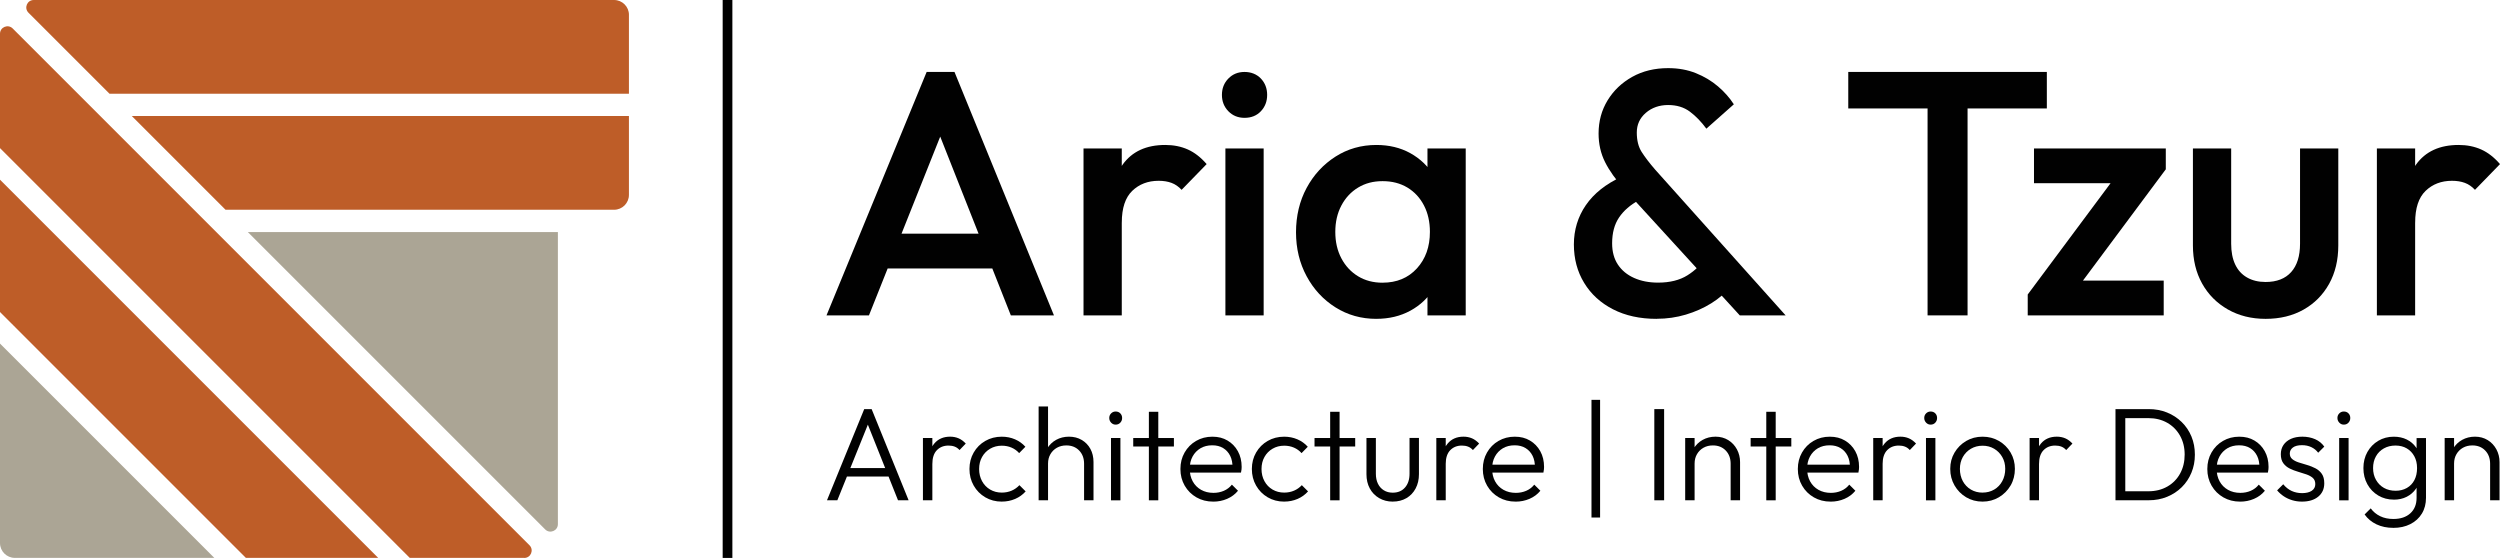
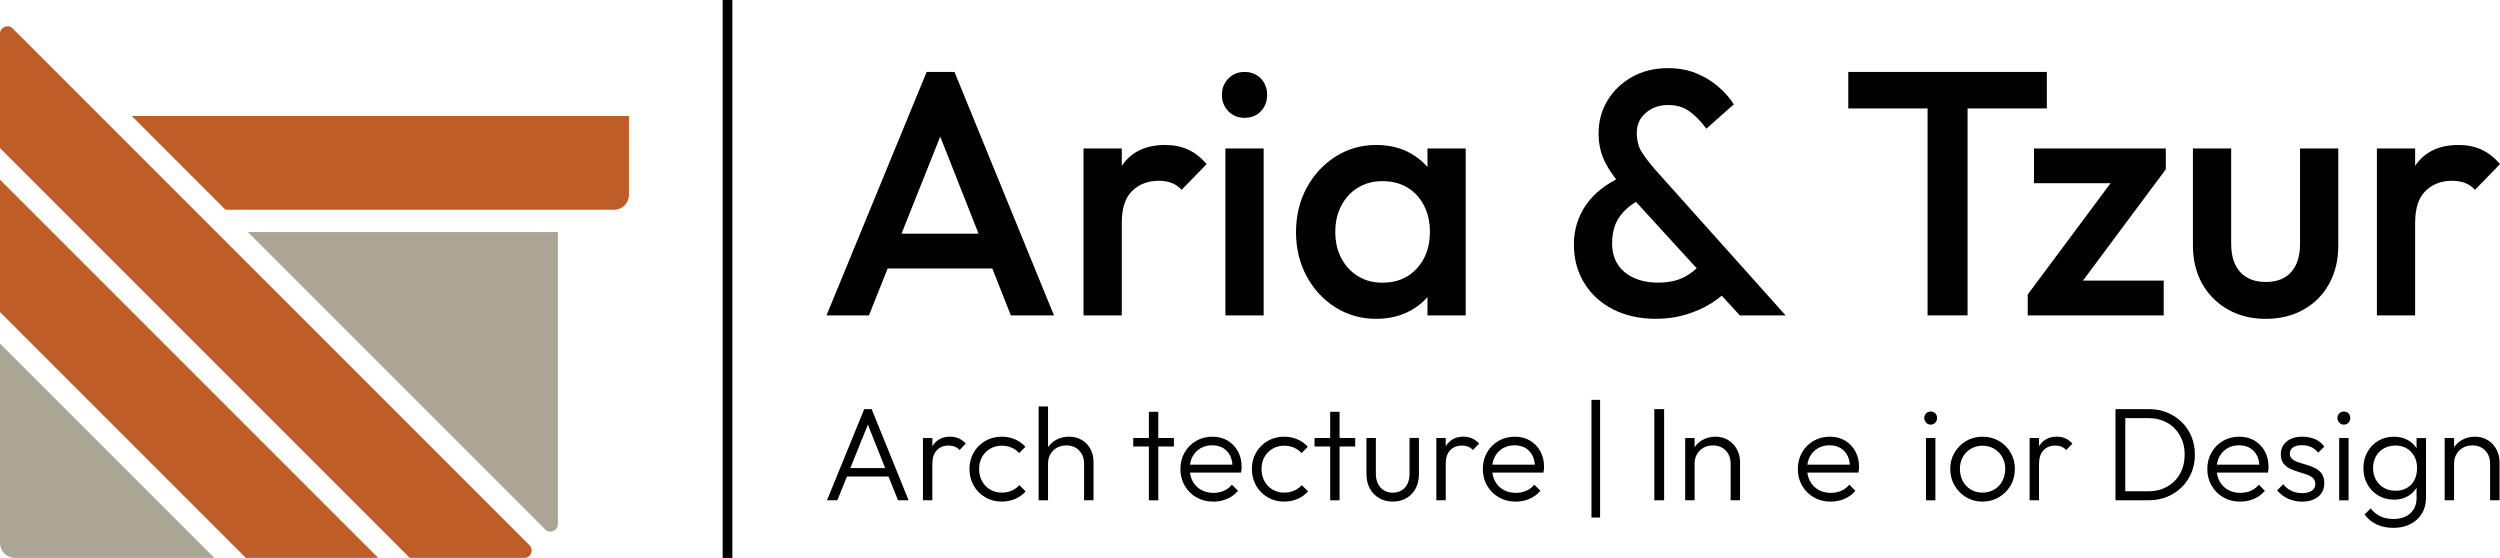
<svg xmlns="http://www.w3.org/2000/svg" id="Layer_2" data-name="Layer 2" viewBox="0 0 1208.4 269.67">
  <defs>
    <style>      .cls-1 {        fill: #be5d28;      }      .cls-1, .cls-2, .cls-3 {        stroke-width: 0px;      }      .cls-2 {        fill: #aba595;      }      .cls-3 {        fill: #010101;      }    </style>
  </defs>
  <g id="Layer_1-2" data-name="Layer 1">
    <g>
      <g>
        <g>
          <path class="cls-2" d="m101.39,267.46l-43.1-43.1-2.2-2.2L2.2,168.27l-2.2-2.2v96.4c0,3.97,3.22,7.19,7.19,7.19h96.4l-2.2-2.2Z" />
          <path class="cls-2" d="m269.66,112.18v141.18c0,3.2-3.87,4.81-6.14,2.54l-31.54-31.54-7.63-7.63-3.16-3.16-7.63-7.63-37.68-37.68-7.63-7.63-3.16-3.16-7.63-7.63-37.68-37.68h149.86Z" />
        </g>
        <g>
          <polygon class="cls-1" points="182.81 269.66 118.85 269.66 112.18 263 101.39 252.21 73.55 224.36 62.76 213.57 56.09 206.91 45.3 196.12 17.45 168.27 6.67 157.48 0 150.82 0 86.85 182.81 269.66" />
          <path class="cls-1" d="m253.36,269.66h-55.29L0,71.59V16.31c0-3.2,3.87-4.81,6.14-2.54l31.54,31.54,7.63,7.63,3.16,3.16,7.63,7.63,37.67,37.67,7.63,7.63,3.16,3.16,7.63,7.63,37.68,37.67,7.63,7.63,3.16,3.16,7.63,7.63,37.68,37.68,7.63,7.63,3.16,3.16,7.63,7.63,31.54,31.54c2.27,2.27.66,6.14-2.54,6.14Z" />
          <path class="cls-1" d="m304,56.09v38.11c0,3.97-3.22,7.19-7.19,7.19H109.02l-7.63-7.63-37.68-37.68h240.29Z" />
-           <path class="cls-1" d="m304,7.19v38.11H52.93l-7.63-7.63L13.76,6.14C11.5,3.87,13.1,0,16.31,0h280.51c3.97,0,7.19,3.22,7.19,7.19Z" />
        </g>
      </g>
      <path class="cls-3" d="m354,0v269.67h-4.69V0h4.69Z" />
      <g>
        <g>
          <path class="cls-3" d="m399.5,152.44l48.41-117.67h13.45l48.08,117.67h-20.84l-37.65-95.31h7.06l-37.99,95.31h-20.51Zm23.87-22.69v-16.81h62.36v16.81h-62.36Z" />
          <path class="cls-3" d="m523.73,152.44v-80.69h18.49v80.69h-18.49Zm18.49-44.88l-6.39-3.19c0-10.2,2.27-18.46,6.81-24.8,4.54-6.33,11.4-9.5,20.59-9.5,4.03,0,7.67.73,10.93,2.19,3.25,1.46,6.27,3.81,9.08,7.06l-12.1,12.44c-1.46-1.57-3.08-2.69-4.87-3.36-1.79-.67-3.87-1.01-6.22-1.01-5.16,0-9.41,1.63-12.78,4.87-3.36,3.25-5.04,8.35-5.04,15.3Z" />
          <path class="cls-3" d="m601.56,56.96c-3.14,0-5.74-1.06-7.82-3.19-2.07-2.13-3.11-4.76-3.11-7.9s1.03-5.77,3.11-7.9c2.07-2.13,4.68-3.19,7.82-3.19s5.88,1.07,7.9,3.19c2.02,2.13,3.03,4.76,3.03,7.9s-1.01,5.77-3.03,7.9c-2.02,2.13-4.65,3.19-7.9,3.19Zm-9.25,95.48v-80.69h18.49v80.69h-18.49Z" />
          <path class="cls-3" d="m665.27,154.12c-7.29,0-13.87-1.85-19.75-5.55-5.88-3.7-10.54-8.71-13.95-15.05-3.42-6.33-5.13-13.42-5.13-21.26s1.71-15.1,5.13-21.43c3.42-6.33,8.07-11.37,13.95-15.13,5.88-3.75,12.47-5.63,19.75-5.63,6.16,0,11.63,1.32,16.39,3.95,4.76,2.63,8.54,6.25,11.35,10.84,2.8,4.6,4.2,9.81,4.2,15.63v23.2c0,5.83-1.37,11.04-4.12,15.63-2.75,4.6-6.53,8.21-11.35,10.84-4.82,2.63-10.31,3.95-16.47,3.95Zm3.03-17.48c6.83,0,12.36-2.3,16.56-6.89,4.2-4.59,6.3-10.48,6.3-17.65,0-4.82-.95-9.08-2.86-12.77-1.91-3.7-4.57-6.58-7.99-8.66-3.42-2.07-7.43-3.11-12.02-3.11s-8.43,1.04-11.85,3.11c-3.42,2.07-6.11,4.96-8.07,8.66-1.96,3.7-2.94,7.96-2.94,12.77s.98,9.08,2.94,12.78c1.96,3.7,4.65,6.58,8.07,8.66,3.42,2.08,7.37,3.11,11.85,3.11Zm21.68,15.8v-21.68l3.19-19.67-3.19-19.5v-19.84h18.49v80.69h-18.49Z" />
          <path class="cls-3" d="m800.76,154.12c-8.07,0-15.1-1.54-21.1-4.62-6-3.08-10.65-7.34-13.95-12.78-3.31-5.43-4.96-11.63-4.96-18.58s1.93-13.39,5.8-19c3.87-5.6,9.55-10.14,17.06-13.62l8.57,11.26c-4.15,2.24-7.34,5.02-9.58,8.32-2.24,3.31-3.36,7.48-3.36,12.52,0,4.03.92,7.45,2.77,10.25,1.85,2.8,4.45,4.96,7.82,6.47,3.36,1.51,7.23,2.27,11.6,2.27,5.71,0,10.45-1.18,14.2-3.53,3.75-2.35,6.58-5.15,8.49-8.41l12.1,14.12c-2.35,2.92-5.38,5.52-9.08,7.82-3.7,2.3-7.79,4.12-12.27,5.46-4.48,1.34-9.19,2.02-14.12,2.02Zm40.18-1.68l-55.81-61.02c-4.15-4.59-7.26-8.96-9.33-13.11-2.07-4.14-3.11-8.74-3.11-13.78,0-5.94,1.46-11.29,4.37-16.05,2.91-4.76,6.89-8.54,11.93-11.35,5.04-2.8,10.81-4.2,17.31-4.2,4.93,0,9.41.81,13.45,2.44,4.03,1.63,7.59,3.76,10.67,6.39,3.08,2.63,5.63,5.52,7.65,8.66l-13.28,11.77c-2.47-3.36-5.13-6.11-7.99-8.24-2.86-2.13-6.36-3.19-10.51-3.19s-7.85,1.26-10.76,3.78c-2.92,2.52-4.37,5.69-4.37,9.5s.78,6.95,2.35,9.41c1.57,2.47,3.75,5.32,6.56,8.57l63.04,70.43h-22.19Z" />
          <path class="cls-3" d="m893.38,52.42v-17.65h95.98v17.65h-95.98Zm38.33,100.02V38.13h19.33v114.31h-19.33Z" />
          <path class="cls-3" d="m980.12,142.35l45.05-60.52h21.69l-45.05,60.52h-21.68Zm0,10.09v-10.09l16.81-6.72h48.92v16.81h-65.73Zm3.03-63.88v-16.81h63.71v10.09l-16.81,6.72h-46.9Z" />
          <path class="cls-3" d="m1095.1,154.12c-6.84,0-12.92-1.51-18.24-4.54-5.32-3.03-9.47-7.2-12.44-12.52-2.97-5.32-4.45-11.46-4.45-18.41v-46.9h18.49v46.06c0,3.92.64,7.26,1.93,10,1.29,2.75,3.19,4.85,5.72,6.3,2.52,1.46,5.52,2.19,8.99,2.19,5.38,0,9.5-1.6,12.36-4.79,2.86-3.19,4.29-7.76,4.29-13.7v-46.06h18.49v46.9c0,7.06-1.49,13.25-4.45,18.58-2.97,5.32-7.09,9.47-12.36,12.44-5.27,2.97-11.38,4.45-18.32,4.45Z" />
          <path class="cls-3" d="m1148.89,152.44v-80.69h18.49v80.69h-18.49Zm18.49-44.88l-6.39-3.19c0-10.2,2.27-18.46,6.81-24.8,4.54-6.33,11.4-9.5,20.59-9.5,4.03,0,7.67.73,10.93,2.19,3.25,1.46,6.27,3.81,9.08,7.06l-12.1,12.44c-1.46-1.57-3.08-2.69-4.88-3.36-1.79-.67-3.87-1.01-6.22-1.01-5.16,0-9.41,1.63-12.77,4.87-3.36,3.25-5.04,8.35-5.04,15.3Z" />
        </g>
        <g>
          <path class="cls-3" d="m399.73,241.82l18-44.07h3.59l17.87,44.07h-5.12l-15.5-38.88h1.86l-15.69,38.88h-5Zm8.26-11.47v-4.1h23.06v4.1h-23.06Z" />
          <path class="cls-3" d="m446.11,241.82v-30.11h4.55v30.11h-4.55Zm4.55-17.55l-1.86-.77c0-3.84.93-6.87,2.79-9.1,1.86-2.22,4.41-3.33,7.66-3.33,1.49,0,2.86.27,4.1.8,1.24.53,2.39,1.38,3.46,2.53l-3.01,3.14c-.68-.77-1.46-1.32-2.34-1.66-.88-.34-1.87-.51-2.98-.51-2.31,0-4.19.75-5.64,2.24-1.45,1.5-2.18,3.71-2.18,6.66Z" />
          <path class="cls-3" d="m484.22,242.46c-2.95,0-5.6-.69-7.97-2.08-2.37-1.39-4.24-3.28-5.6-5.67-1.37-2.39-2.05-5.06-2.05-8.01s.68-5.6,2.05-7.97c1.37-2.37,3.23-4.24,5.6-5.6,2.37-1.37,5.03-2.05,7.97-2.05,2.31,0,4.44.43,6.41,1.28,1.96.85,3.63,2.05,5,3.59l-3.01,3.07c-1.02-1.15-2.25-2.04-3.68-2.66-1.43-.62-3-.93-4.71-.93-2.09,0-3.97.49-5.64,1.47s-2.97,2.32-3.91,4c-.94,1.69-1.41,3.62-1.41,5.8s.47,4.13,1.41,5.86c.94,1.73,2.24,3.09,3.91,4.07,1.67.98,3.54,1.47,5.64,1.47,1.71,0,3.29-.31,4.74-.93,1.45-.62,2.71-1.51,3.78-2.66l3.01,3.01c-1.41,1.58-3.11,2.8-5.09,3.65-1.99.85-4.13,1.28-6.44,1.28Z" />
          <path class="cls-3" d="m502.03,241.82v-45.35h4.55v45.35h-4.55Zm21.97,0v-17.68c0-2.6-.79-4.73-2.37-6.37-1.58-1.64-3.65-2.47-6.21-2.47-1.71,0-3.22.37-4.55,1.12-1.32.75-2.37,1.78-3.14,3.11-.77,1.32-1.15,2.84-1.15,4.55l-2.05-1.15c0-2.26.53-4.29,1.6-6.09,1.07-1.79,2.52-3.2,4.36-4.23,1.84-1.02,3.91-1.54,6.21-1.54s4.36.52,6.15,1.57c1.79,1.05,3.19,2.49,4.2,4.32,1,1.84,1.51,3.97,1.51,6.41v18.45h-4.55Z" />
-           <path class="cls-3" d="m539.25,205.25c-.86,0-1.58-.32-2.18-.96-.6-.64-.9-1.39-.9-2.24,0-.9.3-1.64.9-2.24s1.32-.9,2.18-.9c.94,0,1.7.3,2.27.9.58.6.87,1.35.87,2.24s-.29,1.6-.87,2.24c-.58.64-1.33.96-2.27.96Zm-2.24,36.58v-30.11h4.55v30.11h-4.55Z" />
          <path class="cls-3" d="m547.76,215.82v-4.1h19.66v4.1h-19.66Zm7.56,26.01v-42.79h4.55v42.79h-4.55Z" />
          <path class="cls-3" d="m586.39,242.46c-2.99,0-5.68-.68-8.07-2.05-2.39-1.37-4.28-3.24-5.67-5.64-1.39-2.39-2.08-5.08-2.08-8.07s.67-5.6,2.02-7.97c1.35-2.37,3.19-4.24,5.54-5.6,2.35-1.37,4.97-2.05,7.88-2.05s5.22.62,7.33,1.86c2.11,1.24,3.78,2.96,5,5.16,1.22,2.2,1.83,4.73,1.83,7.59,0,.34-.02.74-.06,1.18-.04.45-.13.97-.26,1.57h-26.07v-3.84h23.57l-1.6,1.41c.04-2.18-.33-4.07-1.12-5.67-.79-1.6-1.92-2.85-3.39-3.75-1.47-.9-3.24-1.35-5.28-1.35-2.18,0-4.08.48-5.7,1.44-1.62.96-2.89,2.29-3.81,3.97-.92,1.69-1.38,3.66-1.38,5.92s.48,4.34,1.44,6.09c.96,1.75,2.31,3.12,4.04,4.1,1.73.98,3.73,1.47,5.99,1.47,1.79,0,3.46-.33,5-.99,1.54-.66,2.84-1.65,3.91-2.98l2.95,2.95c-1.41,1.71-3.16,3.01-5.25,3.91-2.09.9-4.33,1.35-6.73,1.35Z" />
          <path class="cls-3" d="m620.72,242.46c-2.95,0-5.6-.69-7.97-2.08-2.37-1.39-4.24-3.28-5.6-5.67-1.37-2.39-2.05-5.06-2.05-8.01s.68-5.6,2.05-7.97c1.37-2.37,3.24-4.24,5.6-5.6,2.37-1.37,5.03-2.05,7.97-2.05,2.31,0,4.44.43,6.41,1.28,1.96.85,3.63,2.05,5,3.59l-3.01,3.07c-1.02-1.15-2.25-2.04-3.68-2.66-1.43-.62-3-.93-4.71-.93-2.09,0-3.97.49-5.64,1.47-1.67.98-2.97,2.32-3.91,4-.94,1.69-1.41,3.62-1.41,5.8s.47,4.13,1.41,5.86c.94,1.73,2.24,3.09,3.91,4.07,1.67.98,3.54,1.47,5.64,1.47,1.71,0,3.29-.31,4.74-.93,1.45-.62,2.71-1.51,3.78-2.66l3.01,3.01c-1.41,1.58-3.11,2.8-5.09,3.65-1.99.85-4.13,1.28-6.44,1.28Z" />
          <path class="cls-3" d="m635.39,215.82v-4.1h19.66v4.1h-19.66Zm7.56,26.01v-42.79h4.55v42.79h-4.55Z" />
          <path class="cls-3" d="m673.18,242.46c-2.43,0-4.62-.57-6.57-1.7-1.94-1.13-3.45-2.69-4.52-4.68-1.07-1.99-1.6-4.28-1.6-6.89v-17.49h4.55v17.29c0,1.84.33,3.44.99,4.8.66,1.37,1.61,2.43,2.85,3.2,1.24.77,2.67,1.15,4.29,1.15,2.52,0,4.5-.83,5.96-2.5,1.45-1.67,2.18-3.89,2.18-6.66v-17.29h4.55v17.49c0,2.61-.53,4.91-1.6,6.92-1.07,2.01-2.55,3.57-4.45,4.68-1.9,1.11-4.11,1.67-6.63,1.67Z" />
          <path class="cls-3" d="m694.26,241.82v-30.11h4.55v30.11h-4.55Zm4.55-17.55l-1.86-.77c0-3.84.93-6.87,2.79-9.1,1.86-2.22,4.41-3.33,7.65-3.33,1.49,0,2.86.27,4.1.8,1.24.53,2.39,1.38,3.46,2.53l-3.01,3.14c-.68-.77-1.46-1.32-2.34-1.66-.88-.34-1.87-.51-2.98-.51-2.31,0-4.19.75-5.64,2.24-1.45,1.5-2.18,3.71-2.18,6.66Z" />
          <path class="cls-3" d="m732.56,242.46c-2.99,0-5.68-.68-8.07-2.05-2.39-1.37-4.28-3.24-5.67-5.64-1.39-2.39-2.08-5.08-2.08-8.07s.67-5.6,2.02-7.97c1.35-2.37,3.19-4.24,5.54-5.6,2.35-1.37,4.97-2.05,7.88-2.05s5.22.62,7.33,1.86c2.11,1.24,3.78,2.96,5,5.16,1.22,2.2,1.83,4.73,1.83,7.59,0,.34-.02.74-.06,1.18-.04.45-.13.97-.26,1.57h-26.07v-3.84h23.57l-1.6,1.41c.04-2.18-.33-4.07-1.12-5.67-.79-1.6-1.92-2.85-3.4-3.75-1.47-.9-3.23-1.35-5.28-1.35-2.18,0-4.08.48-5.7,1.44-1.62.96-2.89,2.29-3.81,3.97-.92,1.69-1.38,3.66-1.38,5.92s.48,4.34,1.44,6.09c.96,1.75,2.31,3.12,4.04,4.1,1.73.98,3.73,1.47,5.99,1.47,1.79,0,3.46-.33,5-.99,1.54-.66,2.84-1.65,3.91-2.98l2.95,2.95c-1.41,1.71-3.16,3.01-5.25,3.91-2.09.9-4.34,1.35-6.73,1.35Z" />
          <path class="cls-3" d="m769.26,250.15v-56.88h4.16v56.88h-4.16Z" />
          <path class="cls-3" d="m799.63,241.82v-44.07h4.74v44.07h-4.74Z" />
          <path class="cls-3" d="m814.55,241.82v-30.11h4.55v30.11h-4.55Zm21.97,0v-17.68c0-2.6-.79-4.73-2.37-6.37-1.58-1.64-3.65-2.47-6.21-2.47-1.71,0-3.22.37-4.55,1.12-1.32.75-2.37,1.78-3.14,3.11-.77,1.32-1.15,2.84-1.15,4.55l-2.05-1.15c0-2.26.53-4.29,1.6-6.09,1.07-1.79,2.52-3.2,4.36-4.23,1.84-1.02,3.91-1.54,6.21-1.54s4.36.56,6.15,1.66c1.79,1.11,3.19,2.61,4.2,4.48,1,1.88,1.51,3.93,1.51,6.15v18.45h-4.55Z" />
-           <path class="cls-3" d="m846.19,215.82v-4.1h19.66v4.1h-19.66Zm7.56,26.01v-42.79h4.55v42.79h-4.55Z" />
          <path class="cls-3" d="m884.82,242.46c-2.99,0-5.68-.68-8.07-2.05-2.39-1.37-4.28-3.24-5.67-5.64-1.39-2.39-2.08-5.08-2.08-8.07s.67-5.6,2.02-7.97c1.35-2.37,3.19-4.24,5.54-5.6,2.35-1.37,4.97-2.05,7.88-2.05s5.22.62,7.33,1.86c2.11,1.24,3.78,2.96,5,5.16,1.22,2.2,1.83,4.73,1.83,7.59,0,.34-.02.74-.06,1.18-.04.45-.13.97-.26,1.57h-26.07v-3.84h23.57l-1.6,1.41c.04-2.18-.33-4.07-1.12-5.67-.79-1.6-1.92-2.85-3.4-3.75s-3.23-1.35-5.28-1.35c-2.18,0-4.08.48-5.7,1.44-1.62.96-2.89,2.29-3.81,3.97-.92,1.69-1.38,3.66-1.38,5.92s.48,4.34,1.44,6.09c.96,1.75,2.31,3.12,4.04,4.1,1.73.98,3.73,1.47,5.99,1.47,1.79,0,3.46-.33,5-.99,1.54-.66,2.84-1.65,3.91-2.98l2.95,2.95c-1.41,1.71-3.16,3.01-5.25,3.91-2.09.9-4.34,1.35-6.73,1.35Z" />
-           <path class="cls-3" d="m905.44,241.82v-30.11h4.55v30.11h-4.55Zm4.55-17.55l-1.86-.77c0-3.84.93-6.87,2.79-9.1,1.86-2.22,4.41-3.33,7.65-3.33,1.49,0,2.86.27,4.1.8,1.24.53,2.39,1.38,3.46,2.53l-3.01,3.14c-.68-.77-1.46-1.32-2.34-1.66-.88-.34-1.87-.51-2.98-.51-2.31,0-4.19.75-5.64,2.24-1.45,1.5-2.18,3.71-2.18,6.66Z" />
          <path class="cls-3" d="m933.18,205.25c-.85,0-1.58-.32-2.18-.96-.6-.64-.9-1.39-.9-2.24,0-.9.3-1.64.9-2.24.6-.6,1.32-.9,2.18-.9.94,0,1.7.3,2.27.9.58.6.86,1.35.86,2.24s-.29,1.6-.86,2.24c-.58.64-1.33.96-2.27.96Zm-2.24,36.58v-30.11h4.55v30.11h-4.55Z" />
          <path class="cls-3" d="m958.29,242.46c-2.95,0-5.59-.71-7.94-2.11-2.35-1.41-4.22-3.31-5.6-5.7-1.39-2.39-2.08-5.06-2.08-8.01s.69-5.53,2.08-7.88c1.39-2.35,3.26-4.22,5.6-5.6,2.35-1.39,5-2.08,7.94-2.08s5.54.68,7.91,2.05c2.37,1.37,4.25,3.23,5.64,5.6,1.39,2.37,2.08,5.01,2.08,7.91s-.69,5.67-2.08,8.04c-1.39,2.37-3.27,4.26-5.64,5.67-2.37,1.41-5.01,2.11-7.91,2.11Zm0-4.36c2.09,0,3.97-.49,5.64-1.47s2.97-2.35,3.91-4.1c.94-1.75,1.41-3.72,1.41-5.89s-.48-4.05-1.44-5.73c-.96-1.69-2.26-3.02-3.91-4-1.64-.98-3.51-1.47-5.6-1.47s-3.97.49-5.64,1.47c-1.67.98-2.97,2.32-3.91,4-.94,1.69-1.41,3.6-1.41,5.73s.47,4.2,1.41,5.93c.94,1.73,2.24,3.09,3.91,4.07s3.54,1.47,5.64,1.47Z" />
          <path class="cls-3" d="m981.03,241.82v-30.11h4.55v30.11h-4.55Zm4.55-17.55l-1.86-.77c0-3.84.93-6.87,2.79-9.1,1.86-2.22,4.41-3.33,7.66-3.33,1.49,0,2.86.27,4.1.8,1.24.53,2.39,1.38,3.46,2.53l-3.01,3.14c-.68-.77-1.46-1.32-2.34-1.66-.88-.34-1.87-.51-2.98-.51-2.31,0-4.19.75-5.64,2.24-1.45,1.5-2.18,3.71-2.18,6.66Z" />
          <path class="cls-3" d="m1022.54,241.82v-44.07h4.74v44.07h-4.74Zm2.95,0v-4.36h12.94c3.46,0,6.51-.76,9.16-2.27,2.65-1.52,4.71-3.61,6.18-6.28,1.47-2.67,2.21-5.73,2.21-9.19s-.75-6.46-2.24-9.13c-1.5-2.67-3.57-4.75-6.21-6.25-2.65-1.49-5.68-2.24-9.1-2.24h-12.81v-4.36h12.94c3.2,0,6.16.54,8.87,1.63,2.71,1.09,5.08,2.63,7.11,4.61,2.03,1.99,3.6,4.31,4.71,6.98,1.11,2.67,1.67,5.6,1.67,8.81s-.56,6.02-1.67,8.71c-1.11,2.69-2.67,5.03-4.68,7.01-2.01,1.99-4.37,3.53-7.08,4.64-2.71,1.11-5.65,1.67-8.81,1.67h-13.2Z" />
          <path class="cls-3" d="m1082.75,242.46c-2.99,0-5.68-.68-8.07-2.05-2.39-1.37-4.28-3.24-5.67-5.64-1.39-2.39-2.08-5.08-2.08-8.07s.67-5.6,2.02-7.97c1.35-2.37,3.19-4.24,5.54-5.6,2.35-1.37,4.97-2.05,7.88-2.05s5.22.62,7.33,1.86c2.11,1.24,3.78,2.96,5,5.16,1.22,2.2,1.83,4.73,1.83,7.59,0,.34-.02.74-.06,1.18-.04.45-.13.97-.26,1.57h-26.07v-3.84h23.57l-1.6,1.41c.04-2.18-.33-4.07-1.12-5.67-.79-1.6-1.92-2.85-3.39-3.75-1.47-.9-3.24-1.35-5.28-1.35-2.18,0-4.08.48-5.7,1.44-1.62.96-2.89,2.29-3.81,3.97-.92,1.69-1.38,3.66-1.38,5.92s.48,4.34,1.44,6.09c.96,1.75,2.31,3.12,4.04,4.1,1.73.98,3.73,1.47,5.99,1.47,1.79,0,3.46-.33,5-.99,1.54-.66,2.84-1.65,3.91-2.98l2.95,2.95c-1.41,1.71-3.16,3.01-5.25,3.91-2.09.9-4.33,1.35-6.73,1.35Z" />
          <path class="cls-3" d="m1112.66,242.46c-1.62,0-3.18-.22-4.68-.67-1.5-.45-2.85-1.08-4.07-1.89-1.22-.81-2.3-1.77-3.24-2.88l2.95-2.95c1.2,1.45,2.55,2.53,4.07,3.23,1.52.7,3.21,1.06,5.09,1.06s3.51-.38,4.64-1.15c1.13-.77,1.7-1.84,1.7-3.2,0-1.28-.39-2.27-1.18-2.98-.79-.71-1.83-1.28-3.11-1.73-1.28-.45-2.63-.87-4.04-1.28-1.41-.41-2.74-.92-4-1.54-1.26-.62-2.3-1.47-3.11-2.56-.81-1.09-1.22-2.55-1.22-4.39,0-1.71.43-3.19,1.28-4.45.85-1.26,2.05-2.24,3.59-2.95,1.54-.7,3.39-1.06,5.57-1.06s4.31.41,6.15,1.22c1.84.81,3.31,2.01,4.42,3.59l-2.95,2.95c-.86-1.15-1.95-2.05-3.3-2.69-1.35-.64-2.85-.96-4.52-.96-1.92,0-3.39.37-4.39,1.12-1,.75-1.51,1.72-1.51,2.91s.41,2.06,1.22,2.72c.81.66,1.85,1.2,3.11,1.6,1.26.41,2.59.81,4,1.22,1.41.41,2.75.94,4.04,1.6,1.28.66,2.32,1.56,3.11,2.69.79,1.13,1.18,2.66,1.18,4.58,0,2.69-.97,4.84-2.91,6.44-1.94,1.6-4.58,2.4-7.91,2.4Z" />
          <path class="cls-3" d="m1132.9,205.25c-.86,0-1.58-.32-2.18-.96-.6-.64-.9-1.39-.9-2.24,0-.9.3-1.64.9-2.24s1.32-.9,2.18-.9c.94,0,1.7.3,2.27.9.58.6.86,1.35.86,2.24s-.29,1.6-.86,2.24c-.58.64-1.34.96-2.27.96Zm-2.24,36.58v-30.11h4.55v30.11h-4.55Z" />
          <path class="cls-3" d="m1157.11,241.5c-2.82,0-5.34-.66-7.56-1.99-2.22-1.32-3.97-3.14-5.25-5.44-1.28-2.31-1.92-4.91-1.92-7.81s.64-5.5,1.92-7.78c1.28-2.28,3.03-4.09,5.25-5.41,2.22-1.32,4.72-1.99,7.49-1.99,2.35,0,4.44.45,6.28,1.35,1.84.9,3.33,2.17,4.48,3.81,1.15,1.64,1.84,3.58,2.05,5.8v8.52c-.26,2.18-.96,4.09-2.11,5.73-1.15,1.64-2.64,2.92-4.45,3.84-1.82.92-3.88,1.38-6.18,1.38Zm-.32,13.64c-3.03,0-5.73-.57-8.1-1.7-2.37-1.13-4.28-2.72-5.73-4.77l2.95-2.95c1.19,1.62,2.71,2.88,4.55,3.78,1.84.9,3.97,1.35,6.41,1.35,3.46,0,6.19-.92,8.2-2.75,2.01-1.84,3.01-4.33,3.01-7.49v-7.49l.9-6.85-.9-6.79v-7.75h4.55v28.89c0,2.9-.66,5.44-1.99,7.62-1.32,2.18-3.18,3.88-5.57,5.09-2.39,1.22-5.15,1.82-8.26,1.82Zm1.15-17.93c2.05,0,3.86-.45,5.44-1.35,1.58-.9,2.8-2.17,3.65-3.81.85-1.64,1.28-3.58,1.28-5.8s-.44-4.03-1.31-5.67c-.88-1.64-2.09-2.92-3.65-3.84-1.56-.92-3.38-1.38-5.48-1.38s-3.96.46-5.6,1.38c-1.64.92-2.93,2.2-3.84,3.84-.92,1.64-1.38,3.53-1.38,5.67s.47,4.04,1.41,5.7,2.22,2.96,3.84,3.88c1.62.92,3.5,1.38,5.64,1.38Z" />
          <path class="cls-3" d="m1181.65,241.82v-30.11h4.55v30.11h-4.55Zm21.97,0v-17.68c0-2.6-.79-4.73-2.37-6.37-1.58-1.64-3.65-2.47-6.21-2.47-1.71,0-3.22.37-4.55,1.12-1.32.75-2.37,1.78-3.14,3.11-.77,1.32-1.15,2.84-1.15,4.55l-2.05-1.15c0-2.26.53-4.29,1.6-6.09,1.07-1.79,2.52-3.2,4.36-4.23,1.84-1.02,3.91-1.54,6.21-1.54s4.36.56,6.15,1.66c1.79,1.11,3.19,2.61,4.2,4.48,1,1.88,1.51,3.93,1.51,6.15v18.45h-4.55Z" />
        </g>
      </g>
    </g>
  </g>
</svg>